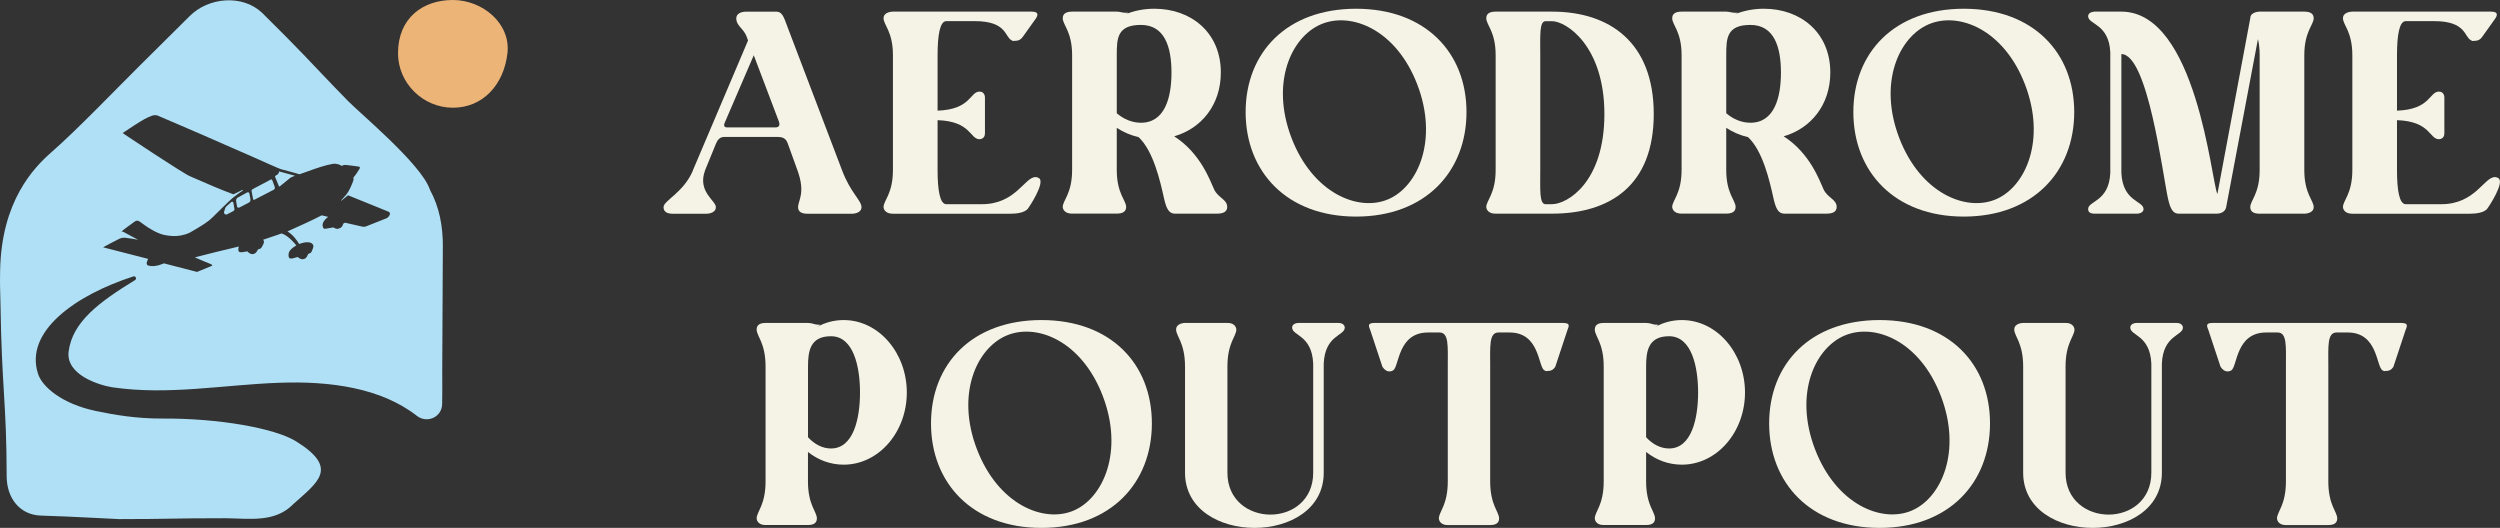
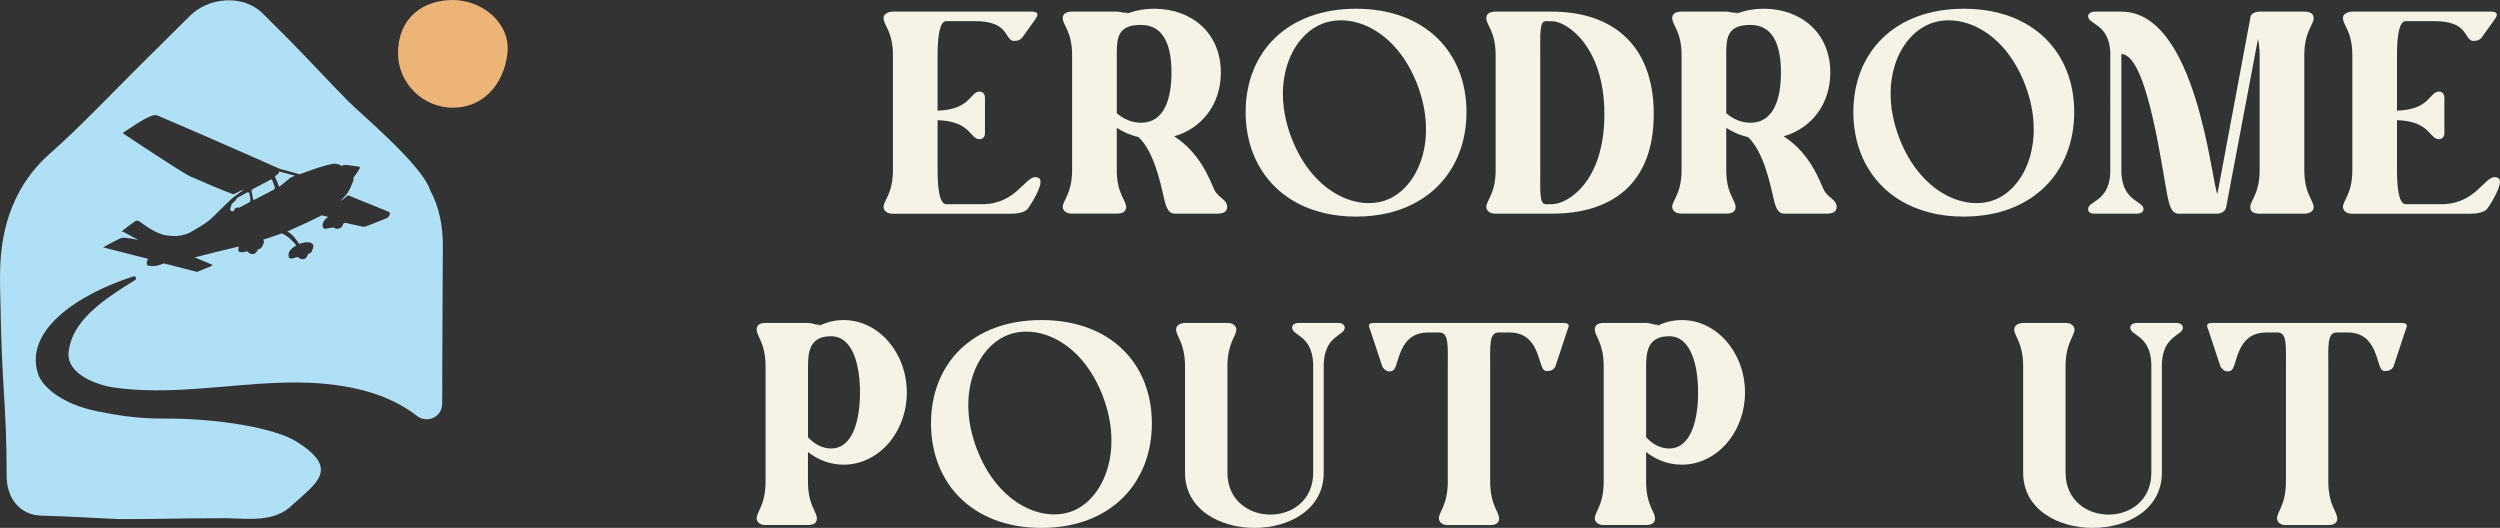
<svg xmlns="http://www.w3.org/2000/svg" id="Calque_2" data-name="Calque 2" viewBox="0 0 589.04 124.38">
  <rect x="0" y="0" width="589.04" height="124.38" fill="#333333" stroke="none" />
  <defs>
    <style>      .cls-1 {        fill: #b0e0f5;      }      .cls-1, .cls-2, .cls-3 {        stroke-width: 0px;      }      .cls-2 {        fill: #edb477;      }      .cls-3 {        fill: #f5f3e6;      }    </style>
  </defs>
  <g id="Calque_1-2" data-name="Calque 1">
    <g>
      <g>
        <g>
-           <path class="cls-3" d="M163.28,40.08l12.97-30.54-.32-.88c-.71-1.97-2.45-2.52-2.45-4.35,0-1.02,1.03-1.56,2.29-1.56h7.2c1.34,0,1.74,1.36,2.53,3.47l12.89,33.87c1.98,5.31,4.59,7.14,4.59,8.71s-2.21,1.56-2.21,1.56h-10.52c-1.5,0-2.21-.54-2.21-1.56,0-1.56,1.82-3.33-.16-8.71l-2.21-6.12c-.32-.95-.79-1.7-2.37-1.7h-12.73c-1.03,0-1.58.82-1.9,1.63l-2.53,6.19c-1.9,5.1,2.53,7.14,2.53,8.71s-2.21,1.56-2.21,1.56h-7.91c-1.5,0-2.21-.54-2.21-1.56,0-1.56,4.75-3.4,6.96-8.71ZM171.27,30.02h11.47c1.11,0,.95-.95.79-1.36l-5.93-15.64-6.88,15.98c-.24.54-.08,1.02.55,1.02Z" />
          <path class="cls-3" d="M210.4,2.74h32.66c1.9,0,1.42,1.02.95,1.7l-3.01,4.22c-.47.68-1.03.95-1.66.95-.79,0-.4.2-1.03-.14-1.58-.82-1.11-4.49-8.62-4.49h-6.72c-1.5,0-2.06,3.26-2.06,8.03v13.06c7.91-.27,7.59-4.49,9.89-4.49,1.27,0,1.27,1.36,1.27,1.36v8.5c0,1.36-1.27,1.36-1.27,1.36-2.29,0-1.98-4.22-9.89-4.49v11.77c0,4.76.55,8.03,2.06,8.03h8.38c7.99,0,10.04-6.39,12.65-6.39.24,0,.47.07.71.2,1.82.88-2.37,7.07-2.45,7.14-.71,1.09-2.85,1.29-4.03,1.29h-27.84c-2.21,0-2.21-1.56-2.21-1.56,0-1.56,2.21-3.13,2.21-8.71V13.01c0-5.58-2.21-7.14-2.21-8.71s2.21-1.56,2.21-1.56Z" />
          <path class="cls-3" d="M252.61,40.08V13.01c0-5.58-2.21-7.14-2.21-8.71,0-1.02.71-1.56,2.21-1.56h10.52c.79,0,1.27.27,2.06.27.55,0,1.11-.14-.16.41,2.14-.88,4.43-1.36,6.96-1.36,8.7,0,15.66,5.64,15.66,15.03,0,7.62-4.59,13.19-10.99,15.03,6.25,4.01,8.46,10.47,9.41,12.51.95,2.04,3.08,2.31,3.08,4.15,0,1.22-1.11,1.56-2.37,1.56h-9.97c-1.34,0-1.98-1.09-2.53-3.54-.95-4.28-2.53-11.22-6.01-14.49-1.82-.41-3.56-1.16-5.14-2.18v9.93c0,5.58,2.21,7.14,2.21,8.71,0,1.02-.71,1.56-2.21,1.56h-10.52c-2.21,0-2.21-1.56-2.21-1.56,0-1.56,2.21-3.13,2.21-8.71ZM263.13,26.68c1.58,1.36,3.56,2.24,5.69,2.24,5.61,0,7.2-5.85,7.2-11.83s-1.58-11.22-7.2-11.22-5.69,3.2-5.69,7.14v13.67Z" />
          <path class="cls-3" d="M352.4,2.74h13.29c13.6,0,23.96,7.28,23.96,24.14s-10.36,23.46-23.96,23.46h-13.29c-2.21,0-2.21-1.56-2.21-1.56,0-1.56,2.21-3.13,2.21-8.71V13.01c0-5.58-2.21-7.14-2.21-8.71,0-1.02.71-1.56,2.21-1.56ZM364.18,48.11h1.5c3.56,0,12.34-5.1,12.34-21.22s-9.02-21.9-12.34-21.9h-1.5c-1.5,0-1.27,3.26-1.27,8.03v27.07c0,4.76-.24,8.03,1.27,8.03Z" />
          <path class="cls-3" d="M396.21,40.08V13.01c0-5.58-2.21-7.14-2.21-8.71,0-1.02.71-1.56,2.21-1.56h10.52c.79,0,1.27.27,2.06.27.55,0,1.11-.14-.16.41,2.14-.88,4.43-1.36,6.96-1.36,8.7,0,15.66,5.64,15.66,15.03,0,7.62-4.59,13.19-10.99,15.03,6.25,4.01,8.46,10.47,9.41,12.51.95,2.04,3.08,2.31,3.08,4.15,0,1.22-1.11,1.56-2.37,1.56h-9.97c-1.34,0-1.98-1.09-2.53-3.54-.95-4.28-2.53-11.22-6.01-14.49-1.82-.41-3.56-1.16-5.14-2.18v9.93c0,5.58,2.21,7.14,2.21,8.71,0,1.02-.71,1.56-2.21,1.56h-10.52c-2.21,0-2.21-1.56-2.21-1.56,0-1.56,2.21-3.13,2.21-8.71ZM406.73,26.68c1.58,1.36,3.56,2.24,5.69,2.24,5.61,0,7.2-5.85,7.2-11.83s-1.58-11.22-7.2-11.22-5.69,3.2-5.69,7.14v13.67Z" />
          <path class="cls-3" d="M492,3.83c0-1.09,1.58-1.09,1.58-1.09h6.25c17.71,0,21.19,39.99,22.62,42.98l7.75-41.42c0-1.56,2.21-1.56,2.21-1.56h10.52c1.5,0,2.21.54,2.21,1.56,0,1.56-2.21,3.13-2.21,8.71v27.07c0,5.58,2.21,7.14,2.21,8.71s-2.21,1.56-2.21,1.56h-10.52c-1.5,0-2.21-.54-2.21-1.56,0-1.56,2.21-3.13,2.21-8.71V13.01c0-1.56-.16-2.79-.4-3.81l-7.51,39.72c-.24.95-1.19,1.43-2.29,1.43h-8.86c-1.34,0-1.98-1.09-2.53-3.54-1.27-5.71-4.74-34.07-10.99-34.07v28.02c.32,6.8,5.22,6.53,5.22,8.5,0,1.09-1.58,1.09-1.58,1.09h-9.89c-1.03,0-1.58-.34-1.58-1.09,0-1.97,4.9-1.7,5.22-8.5V12.33c-.32-6.8-5.22-6.53-5.22-8.5Z" />
          <path class="cls-3" d="M554.26,2.74h32.66c1.9,0,1.42,1.02.95,1.7l-3.01,4.22c-.47.68-1.03.95-1.66.95-.79,0-.4.2-1.03-.14-1.58-.82-1.11-4.49-8.62-4.49h-6.72c-1.5,0-2.06,3.26-2.06,8.03v13.06c7.91-.27,7.59-4.49,9.89-4.49,1.27,0,1.27,1.36,1.27,1.36v8.5c0,1.36-1.27,1.36-1.27,1.36-2.29,0-1.98-4.22-9.89-4.49v11.77c0,4.76.55,8.03,2.06,8.03h8.38c7.99,0,10.04-6.39,12.65-6.39.24,0,.47.07.71.2,1.82.88-2.37,7.07-2.45,7.14-.71,1.09-2.85,1.29-4.03,1.29h-27.84c-2.21,0-2.21-1.56-2.21-1.56,0-1.56,2.21-3.13,2.21-8.71V13.01c0-5.58-2.21-7.14-2.21-8.71s2.21-1.56,2.21-1.56Z" />
          <path class="cls-3" d="M293.49,26.41c0-14.01,9.67-24.35,26.02-24.35s26.02,10.34,26.02,24.35-9.67,24.62-26.02,24.62-26.02-10.61-26.02-24.62ZM327.07,46.96c7.07-3,11.85-14.05,6.87-27.04-4.98-12.99-15.6-17.21-22.67-14.21-7.07,3-11.94,13.8-6.97,26.79,4.98,12.99,15.7,17.46,22.77,14.46Z" />
          <path class="cls-3" d="M436.68,26.41c0-14.01,9.67-24.35,26.02-24.35s26.02,10.34,26.02,24.35-9.67,24.62-26.02,24.62-26.02-10.61-26.02-24.62ZM470.26,46.96c7.07-3,11.85-14.05,6.87-27.04-4.98-12.99-15.6-17.21-22.67-14.21-7.07,3-11.94,13.8-6.97,26.79,4.98,12.99,15.7,17.46,22.77,14.46Z" />
        </g>
        <g>
          <path class="cls-3" d="M198.79,75.41c-2.33,0-4.51.61-6.39,1.7,1.2-.68.75-.61.3-.61-.75,0-1.28-.41-2.33-.41h-9.99c-1.43,0-2.1.54-2.1,1.56,0,1.56,2.1,3.13,2.1,8.71v27.07c0,5.58-2.1,7.14-2.1,8.71,0,0,0,1.56,2.1,1.56h9.99c1.43,0,2.1-.54,2.1-1.56,0-1.57-2.1-3.13-2.1-8.71v-6.94c2.4,1.9,5.26,2.99,8.41,2.99,8.27,0,14.88-7.68,14.88-17s-6.61-17.07-14.88-17.07ZM195.79,105.67c-2.03,0-3.91-1.02-5.41-2.65v-16.66c0-3.54.45-7.14,5.41-7.14,5.33,0,6.84,7.21,6.84,13.26s-1.5,13.19-6.84,13.19Z" />
          <path class="cls-3" d="M315.34,76.09h-9.39s-1.5,0-1.5,1.09c0,1.97,4.66,1.7,4.96,8.5v25.71c0,6.53-5.03,9.86-10.07,9.86s-10.14-3.33-10.14-9.86v-25.03c0-5.58,2.1-7.14,2.1-8.71,0,0,0-1.56-2.1-1.56h-9.99s-2.1,0-2.1,1.56,2.1,3.13,2.1,8.71v25.03c0,8.64,8.19,12.99,16.38,12.99s16.3-4.35,16.3-12.99v-25.71c.3-6.8,4.96-6.53,4.96-8.5,0,0,0-1.09-1.5-1.09Z" />
          <path class="cls-3" d="M368.39,76.09h-44.63c-1.8,0-1.13,1.02-.9,1.7l2.86,8.64c.53.75,1.05,1.09,1.65,1.09.3,0,.6-.07.9-.27,1.43-.95,1.05-8.91,8.19-8.91h2.71c2.25,0,1.95,3.26,1.95,8.03v27.07c0,5.58-2.1,7.14-2.1,8.71,0,0,0,1.56,2.1,1.56h9.99c1.43,0,2.1-.54,2.1-1.56,0-1.57-2.1-3.13-2.1-8.71v-27.07c0-4.76-.3-8.03,1.95-8.03h2.63c7.14,0,6.69,8.09,8.19,8.91.6.34.23.14.98.14.6,0,1.13-.27,1.58-.95l2.86-8.64c.22-.68.9-1.7-.9-1.7Z" />
          <path class="cls-3" d="M396.27,75.41c-2.33,0-4.51.61-6.39,1.7,1.2-.68.75-.61.3-.61-.75,0-1.28-.41-2.33-.41h-9.99c-1.43,0-2.1.54-2.1,1.56,0,1.56,2.1,3.13,2.1,8.71v27.07c0,5.58-2.1,7.14-2.1,8.71,0,0,0,1.56,2.1,1.56h9.99c1.43,0,2.1-.54,2.1-1.56,0-1.57-2.1-3.13-2.1-8.71v-6.94c2.4,1.9,5.26,2.99,8.42,2.99,8.26,0,14.88-7.68,14.88-17s-6.61-17.07-14.88-17.07ZM393.26,105.67c-2.03,0-3.91-1.02-5.41-2.65v-16.66c0-3.54.45-7.14,5.41-7.14,5.33,0,6.84,7.21,6.84,13.26s-1.5,13.19-6.84,13.19Z" />
          <path class="cls-3" d="M512.82,76.09h-9.39s-1.5,0-1.5,1.09c0,1.97,4.66,1.7,4.96,8.5v25.71c0,6.53-5.03,9.86-10.07,9.86s-10.14-3.33-10.14-9.86v-25.03c0-5.58,2.1-7.14,2.1-8.71,0,0,0-1.56-2.1-1.56h-9.99s-2.1,0-2.1,1.56,2.1,3.13,2.1,8.71v25.03c0,8.64,8.19,12.99,16.38,12.99s16.3-4.35,16.3-12.99v-25.71c.3-6.8,4.96-6.53,4.96-8.5,0,0,0-1.09-1.5-1.09Z" />
          <path class="cls-3" d="M565.87,76.09h-44.63c-1.8,0-1.13,1.02-.9,1.7l2.86,8.64c.53.75,1.05,1.09,1.65,1.09.3,0,.6-.07.9-.27,1.43-.95,1.05-8.91,8.19-8.91h2.71c2.25,0,1.95,3.26,1.95,8.03v27.07c0,5.58-2.1,7.14-2.1,8.71,0,0,0,1.56,2.1,1.56h9.99c1.43,0,2.1-.54,2.1-1.56,0-1.57-2.1-3.13-2.1-8.71v-27.07c0-4.76-.3-8.03,1.95-8.03h2.63c7.14,0,6.69,8.09,8.19,8.91.6.34.23.14.98.14.6,0,1.13-.27,1.58-.95l2.86-8.64c.23-.68.9-1.7-.9-1.7Z" />
-           <path class="cls-3" d="M442.86,75.41c-16.34,0-26.02,10.34-26.02,24.35s9.67,24.62,26.02,24.62,26.02-10.61,26.02-24.62-9.67-24.35-26.02-24.35ZM450.42,120.31c-7.07,3-17.79-1.46-22.77-14.46-4.98-12.99-.1-23.79,6.97-26.79,7.07-3,17.69,1.21,22.67,14.21,4.98,12.99.2,24.04-6.87,27.04Z" />
          <path class="cls-3" d="M245.38,75.41c-16.34,0-26.02,10.34-26.02,24.35s9.67,24.62,26.02,24.62,26.02-10.61,26.02-24.62-9.67-24.35-26.02-24.35ZM252.95,120.31c-7.07,3-17.79-1.46-22.77-14.46-4.98-12.99-.1-23.79,6.97-26.79,7.07-3,17.69,1.21,22.67,14.21,4.98,12.99.2,24.04-6.87,27.04Z" />
        </g>
      </g>
      <g>
        <path class="cls-2" d="M119.56,12.57c-.88,7.47-5.82,12.81-12.86,12.81s-12.92-5.79-12.92-12.83c0-8.35,5.88-12.55,12.92-12.55s13.68,5.58,12.86,12.57Z" />
        <g>
          <path class="cls-1" d="M58.63,47.73l-2.23,1.17c-.23.13-.53-.02-.56-.28l-.21-1.26c-.05-.34.12-.66.41-.82l2.21-1.2c.21-.12.46.01.51.23l.25,1.38c.06.32-.09.64-.38.79Z" />
-           <path class="cls-1" d="M55.24,49.22c.03.21-.07.41-.26.51l-1.46.76c-.39.2-.83-.16-.73-.58l.25-.79c.06-.24.18-.42.41-.6l1.05-.94c.19-.14.46-.03.49.2l.24,1.44Z" />
+           <path class="cls-1" d="M55.24,49.22c.03.21-.07.41-.26.51c-.39.2-.83-.16-.73-.58l.25-.79c.06-.24.18-.42.41-.6l1.05-.94c.19-.14.46-.03.49.2l.24,1.44Z" />
          <path class="cls-1" d="M64.43,44.74l-.84.43-1.18.61-2.49,1.29c-.13.06-.27-.01-.29-.15l-.35-1.86c-.03-.2.06-.39.24-.48l1.03-.56,1.18-.62,2.05-1.09c.14-.07.32,0,.37.15l.57,1.53c.12.29-.01.62-.28.76Z" />
          <path class="cls-1" d="M69.51,41.43c-.16.05-.36.12-.54.19-.22.09-.45.2-.65.34s-2.15,1.73-2.31,1.88c-.17.15-.26.13-.32-.02-.05-.14-.76-1.85-.84-2.06-.08-.22-.04-.29.04-.33.08-.03.35-.23.52-.33.16-.09.32-.42.33-.6v-.11l3.22.87.56.16Z" />
          <path class="cls-1" d="M104.35,58.12c0-4.94-.85-9.37-3.03-13.36-.99-3.14-5.56-8.02-10.06-12.34-3.97-3.82-7.87-7.2-9.22-8.58-4.7-4.79-7.12-7.44-10.69-11.14-2.37-2.46-5.24-5.38-9.62-9.7-4.63-4.37-12.68-3.67-17.13.88-3.82,3.82-7.76,7.72-11.71,11.62-4.55,4.48-14.66,15.03-20.61,20.22C7.96,39.47.35,47.35.03,63.68c-.08,4,.03,4.44.08,7.74.31,20.53,1.43,23.16,1.46,40.79,0,5.04,3.01,9.13,8.09,9.27,7.64.22,17.5.83,18.43.83,11.99,0,11.82-.21,25.11-.21,5.56.06,11.63,1.12,15.94-3.36,5.73-5.15,10.83-8.42.61-14.76-5-3.1-18.25-5.44-31.37-5.36-6.33.03-11.55-.9-15.76-1.78-8.12-1.69-12.73-5.79-13.66-8.77-3.25-9.98,8.81-18.53,22.46-22.94.54-.17.88.57.4.86-8.38,5.14-14.76,9.81-15.65,16.84-.68,5.53,7.24,7.93,10.27,8.42,13.2,1.94,26.13-.59,39.32-1.06,11.97-.45,24.02,1.18,32.51,7.83,2.42,1.83,5.89.2,5.91-2.84,0-1.36.01-2.4.03-3.28v-.29c-.01-.55-.01-2.17-.01-4.46.02-7.27.11-21.28.14-29.03ZM91.19,51.38c-.49.21-3.4,1.33-4.87,1.93-.32.13-.65.16-.98.08-1.33-.27-3.77-.89-4.05-.92-.02,0-.36.2-.39.22-.01,0-.01.01-.02.01-.04.18-.15.51-.4.78-.12.13-.29.24-.47.31-.53.23-.94.14-1.42-.19-.03-.02-.06-.02-.09-.01-.6.09-1.47.26-1.73.29-.16.01-.32.05-.46-.03-.21-.15-.24-.43-.29-.67-.12-.82.73-1.7,1.3-2.08-.31-.1-1.53-.36-1.53-.36-1.61.87-6.16,2.96-7.96,3.74-.02.01-.05.02-.07.03-.02,0-.03.01-.02.02.01.01.02.02.03.02,1.22.73,2.23,2.09,2.71,2.93.33-.09.61-.2.93-.28.76-.17,1.49-.21,2.02.12.28.18.44.47.42.77-.04.28-.24.78-.4,1.13-.06.12-.13.26-.22.34-.05.06-.56.24-.62.29-.21.43-.31.95-.97,1.17-.64.22-1.13-.19-1.52-.47-.34.09-1.69.62-1.98.21-.23-.34-.18-.93-.03-1.36.19-.51.84-1.05,1.68-1.56.02-.01.03-.02.02-.03-.18-.22-1.76-2.26-3.45-2.81-.21.07-2.18.78-4.36,1.48.16.2.23.44.19.66-.06.28-.32.76-.51,1.08-.07.11-.15.25-.25.32-.06.05-.58.19-.64.23-.25.41-.4.92-1.07,1.07-.67.16-1.12-.31-1.47-.62-.35.05-1.75.45-1.99.01-.17-.29-.12-.76.03-1.15-3.56.82-7.34,1.78-10.38,2.56.57.25,3.19,1.39,3.75,1.58.22.08.36.24.34.39l-3.57,1.46-7.82-2.02s-1.97.99-3.64.53c-.88-.24-.05-1.58-.05-1.58l-10.63-2.73c.11-.08,3.47-1.85,3.87-2.03.44-.19.92-.26,1.39-.22,1.04.12,2.71.41,3,.49,0,0-3.08-1.67-3.41-1.84-.16-.08-.36-.11-.46-.11-.01,0-.02-.01-.01-.02.26-.35,2.6-1.96,3.11-2.36.7-.48,1.19.06,1.86.56,1.72,1.26,3.58,2.33,5.2,2.65.69.07,3.1.74,5.89-.58.12-.06,2.59-1.49,3.47-2.1.83-.58,1.27-.89,1.82-1.43,1.17-1.15,3.2-3.19,4.7-4.55,1.23-.99,2.03-1.55,2.53-1.85,0-.03-.08-.13-.12-.13l-2.13,1.04c-2.85-1.04-6.48-2.6-10.12-4.21-1.33-.43-15.98-10.21-15.98-10.23.93-.59,2.19-1.49,3.14-2.07,1.19-.76,2.37-1.49,3.59-1.95.51-.2,1.01-.27,1.47-.11,1.39.55,7.72,3.34,10.98,4.72,3.57,1.55,9.62,4.24,11.67,5.11,2.05.92,6.15,2.75,6.4,2.8.57.16,2.24.59,2.31.62.69.19,1.43.38,1.96.55.05,0,.14.05.19.03.51-.18,1.99-.69,2.82-1,.97-.36,3.4-1.19,5-1.44.94-.14,1.81.25,2.1.51.03.02.27-.33,1-.25.36.04,1.27.15,1.98.24.32.05.55.08.81.12.23.02.51.06.48.33-.01.14-.11.24-.18.36-.4.66-.84,1.33-1.37,1.94-.02.02,0,.04.01.06.15.21-.03.59-.09.85-.26.68-.81,2.09-1.52,3.03-.93,1.1-1.31,1.41-1.3,1.42.04.02-.03,0,.09.06.05.02,1.53-1.29,1.58-1.26,1.99.81,7,2.86,9.51,3.86h.01c.74.27.11,1.26-.37,1.49Z" />
        </g>
      </g>
    </g>
  </g>
</svg>